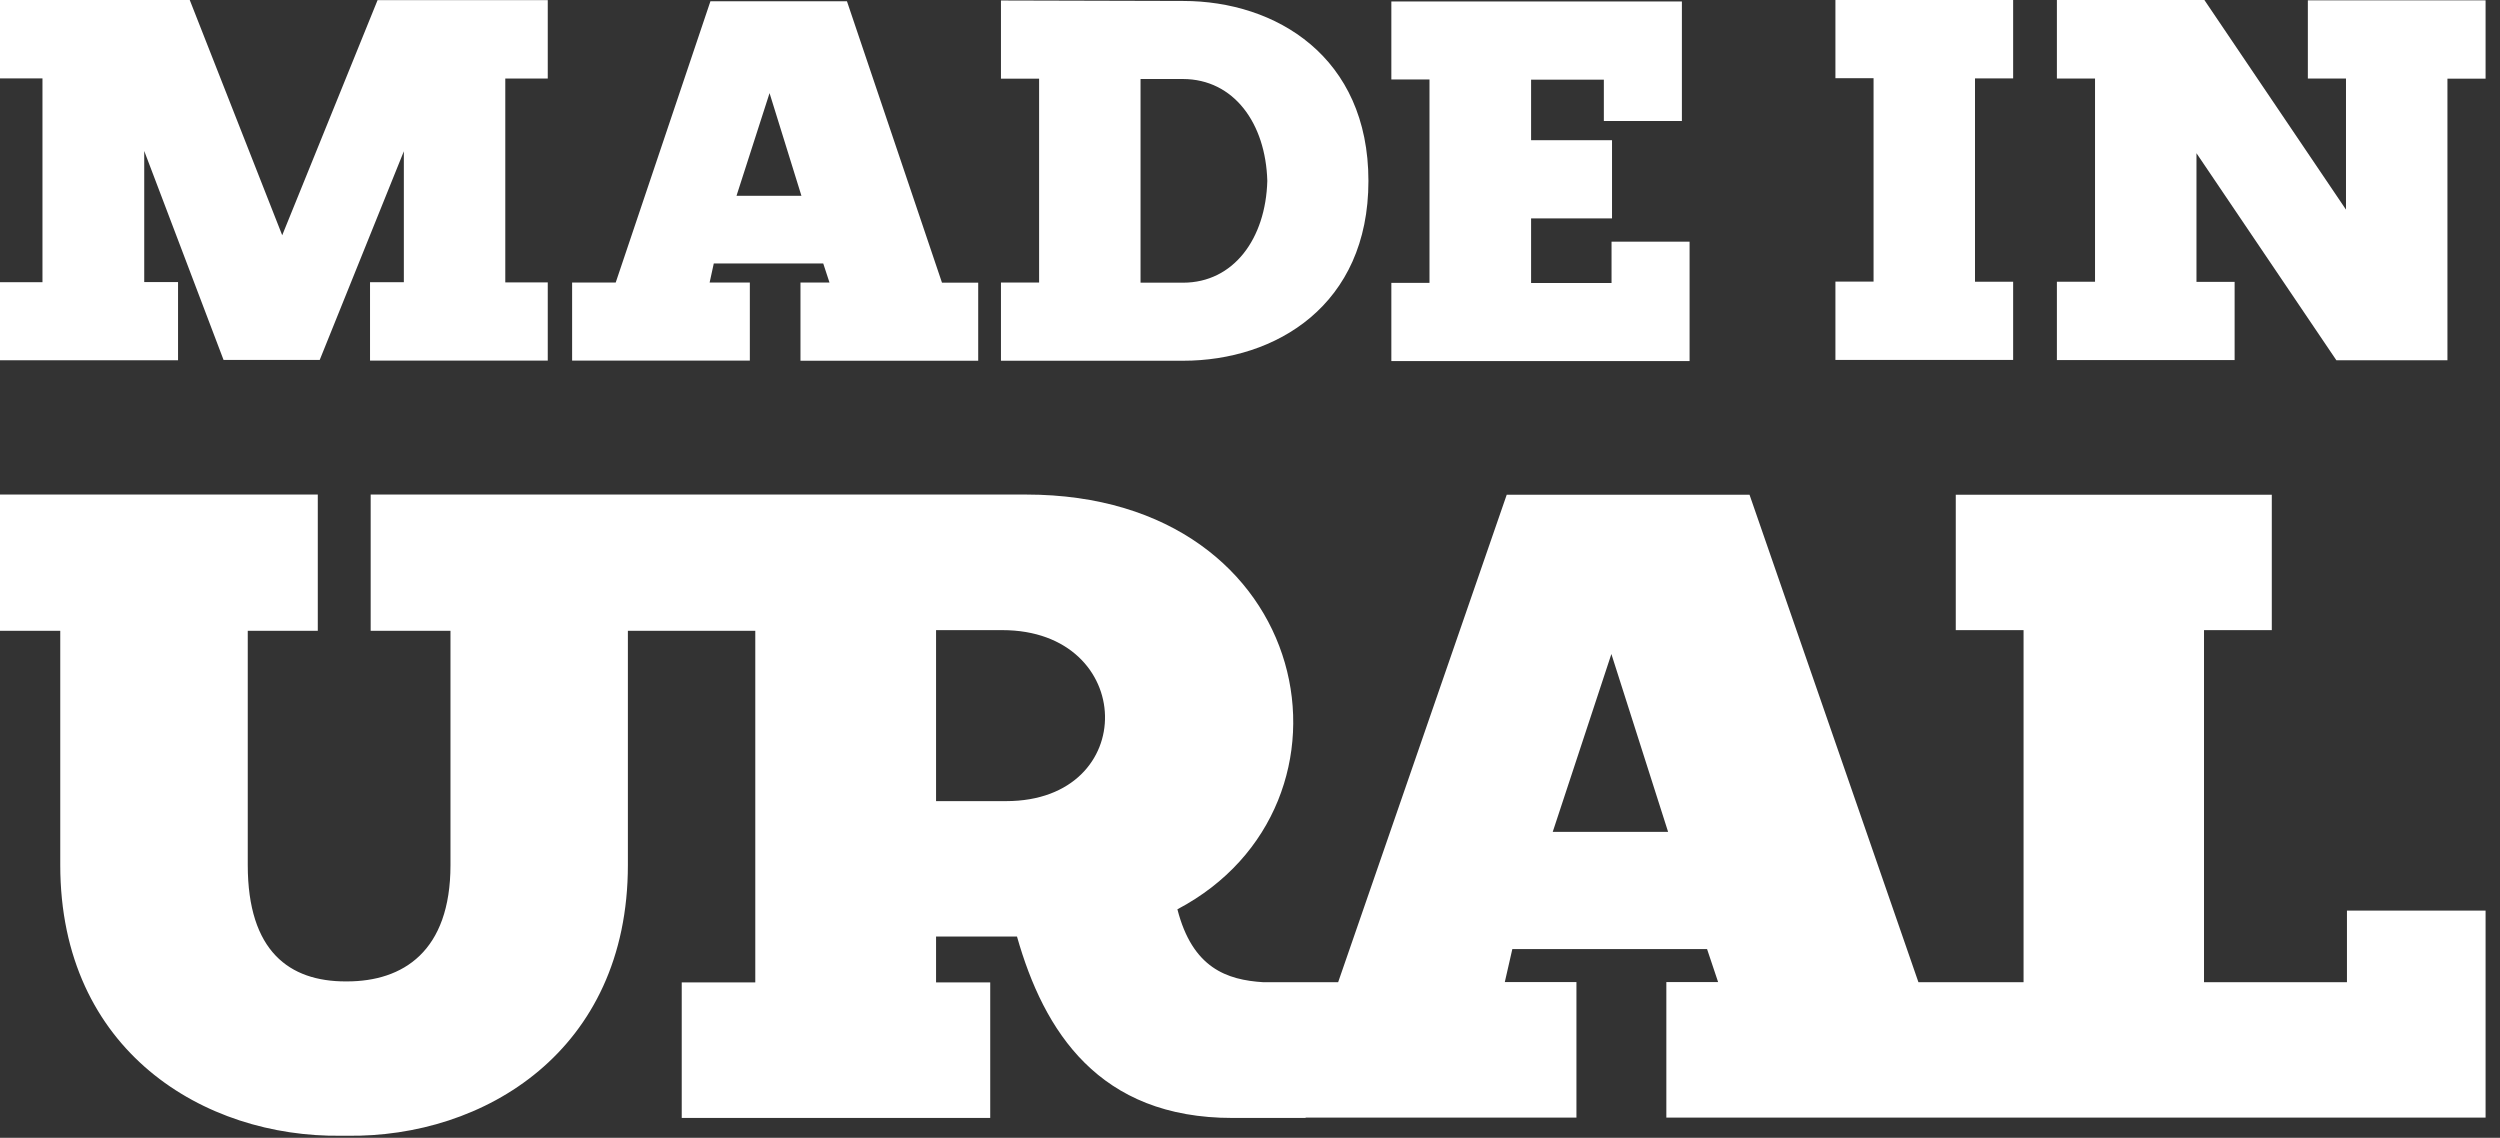
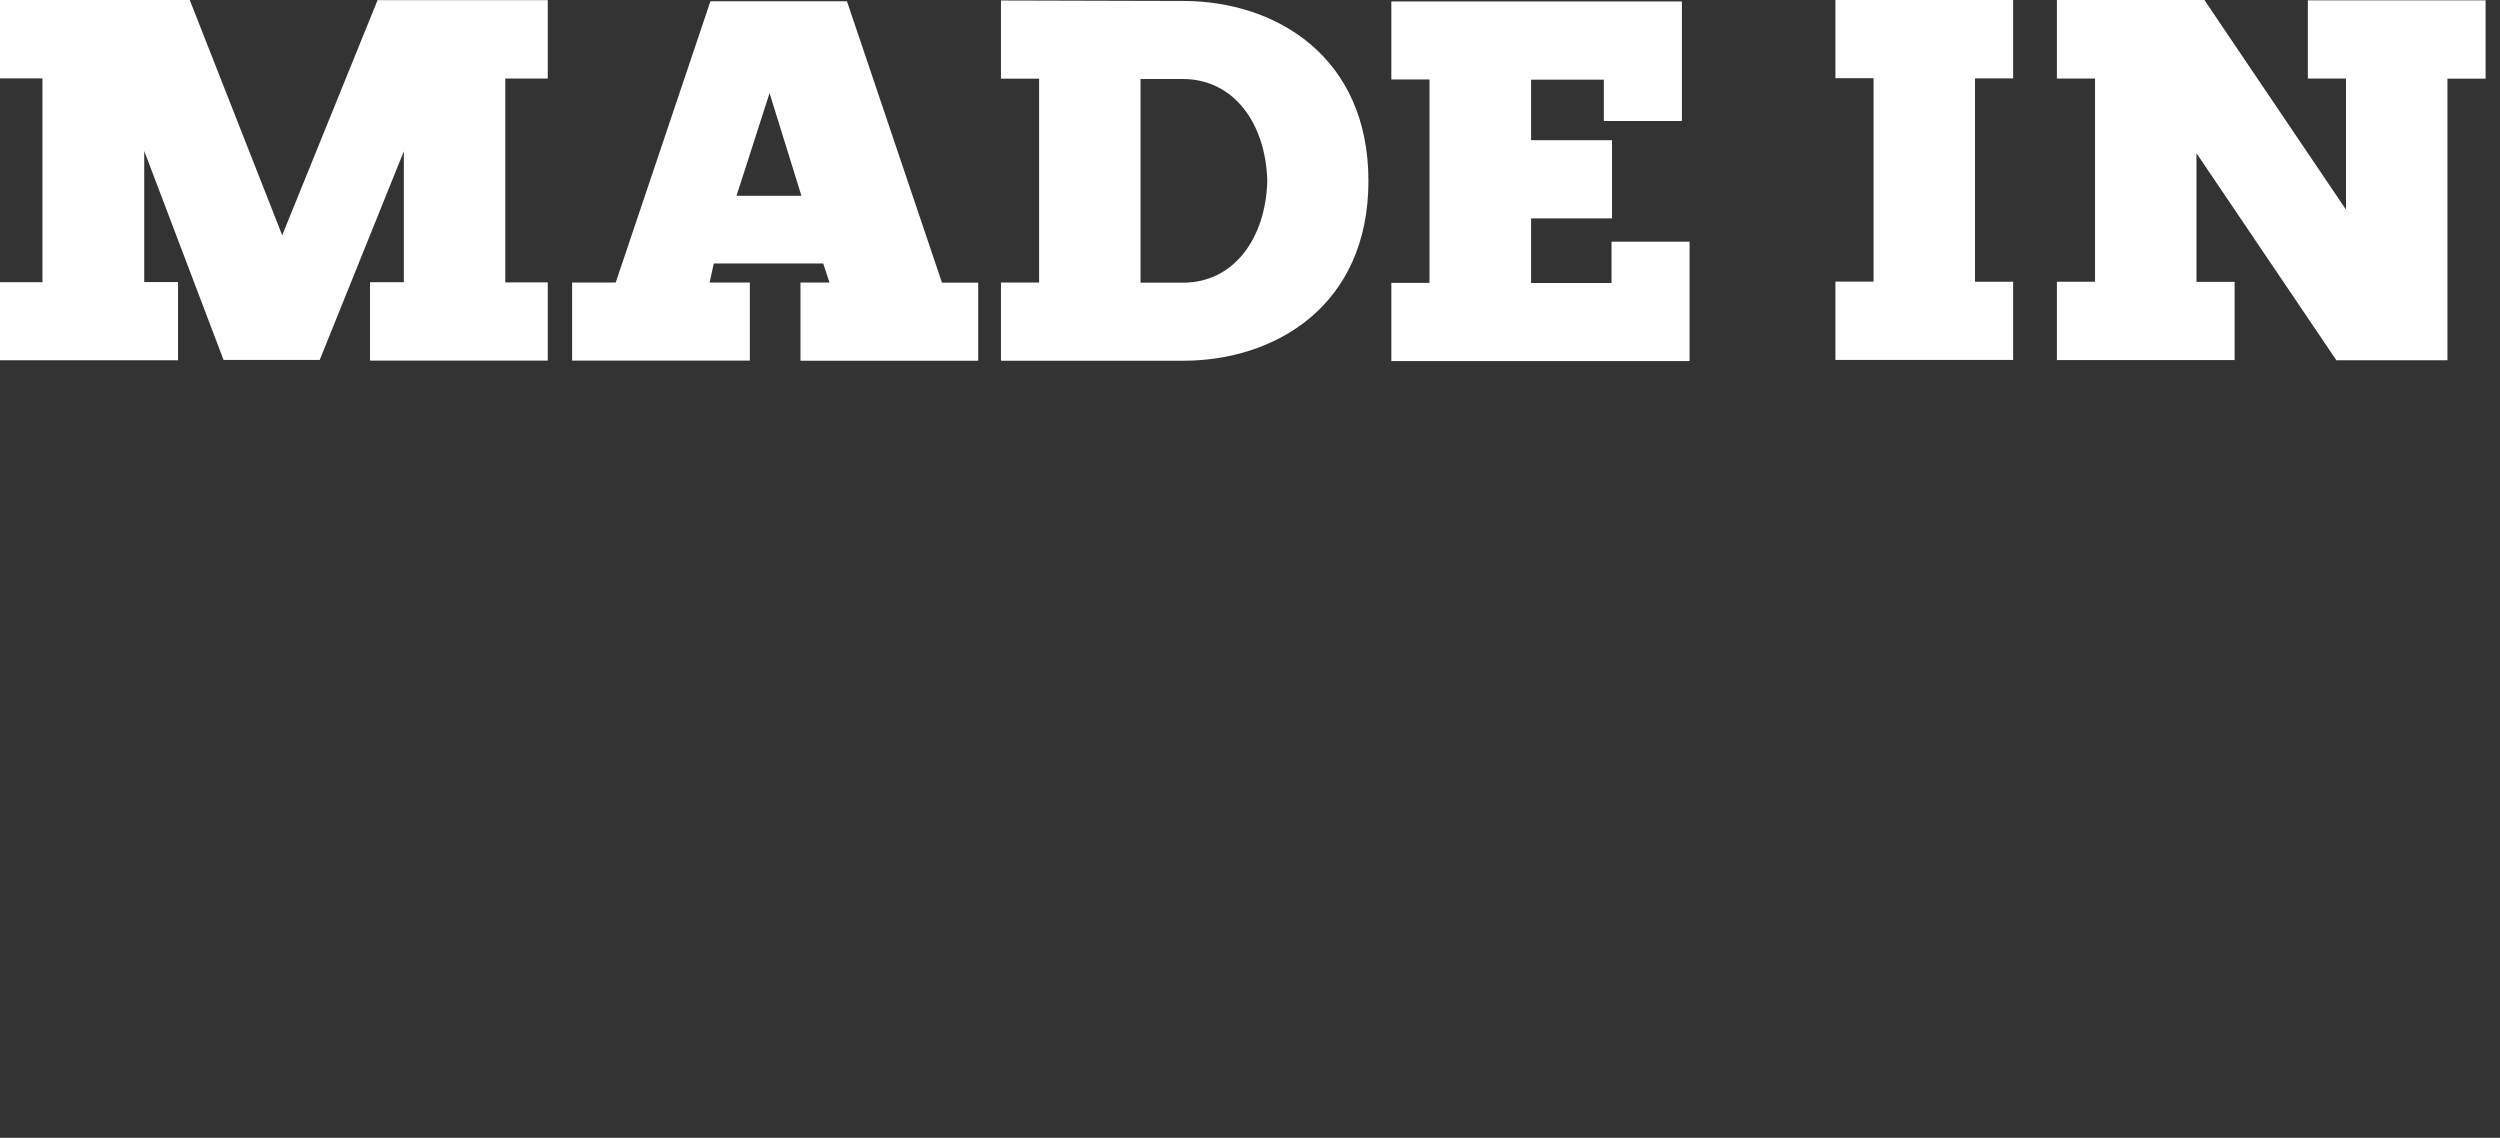
<svg xmlns="http://www.w3.org/2000/svg" width="156" height="71" viewBox="0 0 156 71" fill="none">
  <rect x="0" y="0" width="156" height="71" fill="#333333" stroke="none" />
  <path fill-rule="evenodd" clip-rule="evenodd" d="M0 17.61H2.65V4.89H0V0H11.84L17.61 14.68L23.56 0.01H34.18V4.9H31.53V17.62H34.18V22.5H23.09V17.61H25.2V9.44L19.95 22.46H13.95L9 9.42V17.6H11.11V22.48H0V17.59V17.61ZM137.56 0.01L146.39 13.08V4.9H144.01V0.02H155.1V4.91H152.72V22.48H145.79L137.06 9.56V17.59H139.44V22.47H128.35V17.58H130.73V4.9H128.35V0H137.56V0.01ZM125.62 0.01V4.89H123.24V17.58H125.62V22.46H114.53V17.57H116.91V4.88H114.53V0H125.62V0.01ZM86.83 22.53H105.43V15.08H100.56V17.66H95.54V13.63H100.59V8.75H95.54V4.97H100.08V7.55H104.95V0.09H86.82V4.96H89.2V17.65H86.82V22.53H86.83ZM62.46 0.03L73.83 0.06C79.61 0.06 85.39 3.53 85.39 11.29C85.39 19.05 79.61 22.51 73.83 22.51H62.46V17.63H64.84V4.91H62.46V0.03ZM71.17 4.91V17.64H73.82C76.98 17.64 78.98 14.89 79.08 11.29C78.98 7.69 76.99 4.94 73.82 4.93H71.17V4.91ZM35.7 22.5H46.79V17.63H44.28L44.54 16.44H51.37L51.76 17.63H49.95V22.51H61.04V17.64H58.78L52.85 0.08H44.33L38.42 17.63H35.7V22.51V22.5ZM45.96 12.21L48.02 5.81L50.01 12.22H45.97L45.96 12.21Z" fill="white" />
-   <path fill-rule="evenodd" clip-rule="evenodd" d="M146.45 56.82V61.29H137.53V39.32H141.76V30.87H122.04V39.32H126.27V61.29H123.73H119.71L109.17 30.87H94.02L83.5 61.29H78.83C76.56 61.15 74.41 60.41 73.47 56.74C85.79 50.25 82.18 30.86 64.03 30.86H23.13V39.36H28.11V53.98C28.11 59.38 25.14 61.24 21.65 61.24H21.56C18.07 61.24 15.46 59.37 15.46 53.98V39.36H19.83V30.86H0V39.36H3.76V53.98C3.76 65.59 12.75 70.99 21.29 70.87C21.41 70.87 21.53 70.87 21.65 70.87C30.19 71 39.18 65.59 39.18 53.98V39.36H42.94H47.13V61.3H42.54V69.76H61.79V61.3H58.41V58.44H63.46C65.14 64.36 68.57 69.77 76.92 69.76H81.47V69.74H98.37V61.28H93.9L94.37 59.22H106.52L107.21 61.28H103.98V69.74H155.1V56.82H146.44H146.45ZM62.79 49.99H58.41V39.32H62.54C70.93 39.32 71.17 49.99 62.78 49.99H62.79ZM96.89 51.91L100.55 40.81L104.09 51.91H96.9H96.89Z" fill="white" />
</svg>